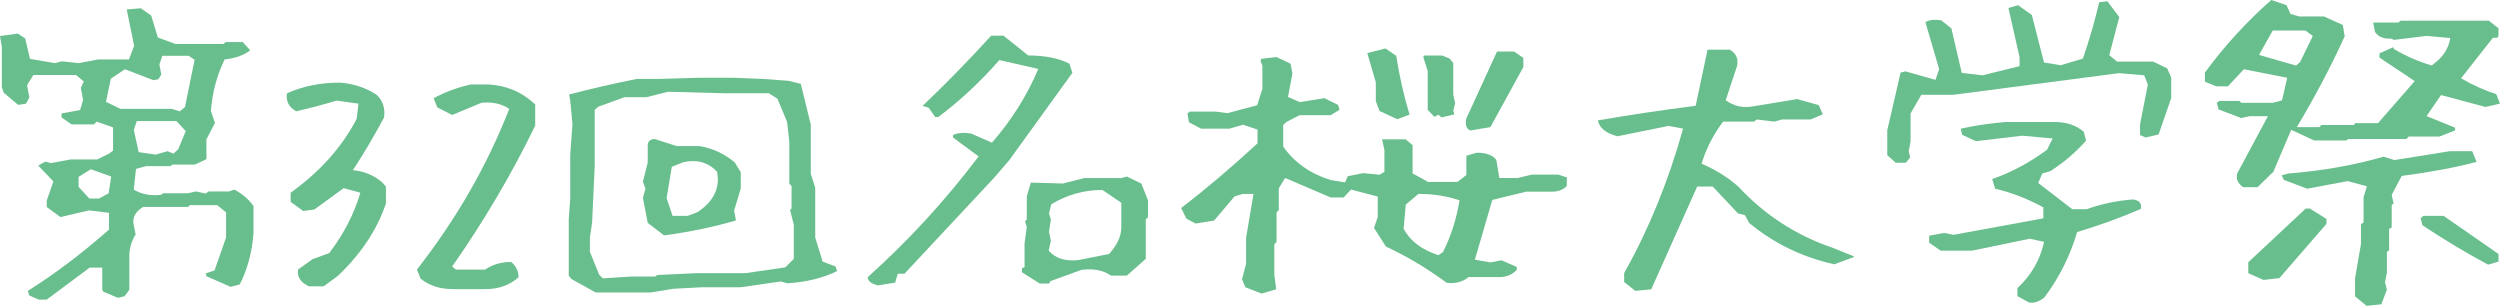
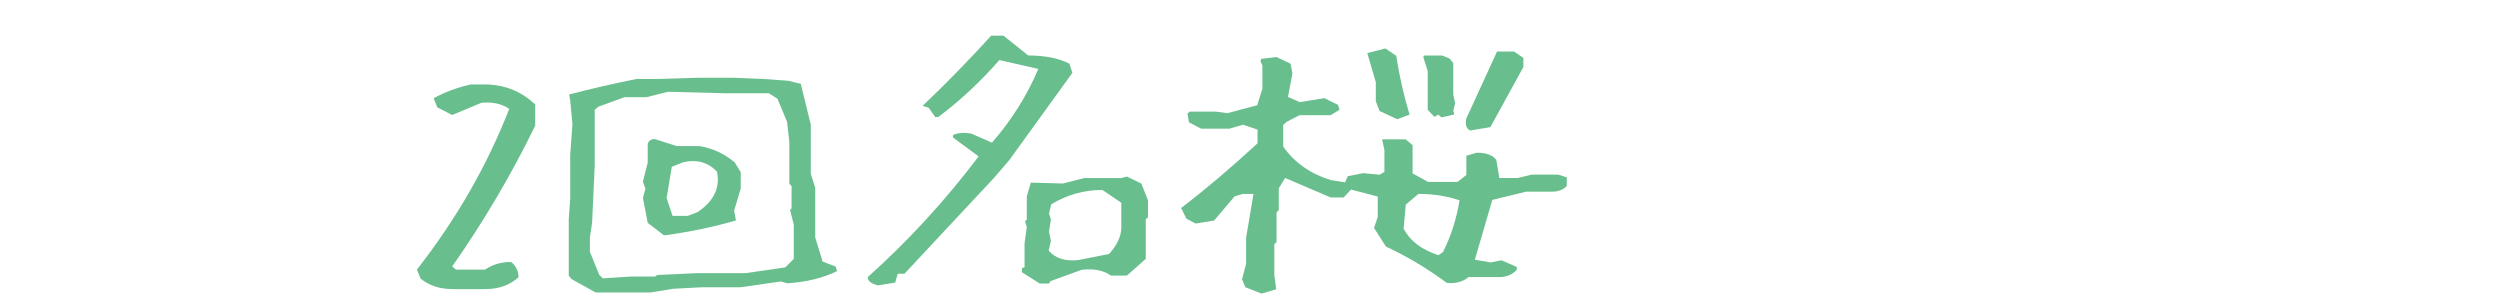
<svg xmlns="http://www.w3.org/2000/svg" id="_レイヤー_2" data-name="レイヤー 2" viewBox="0 0 81.75 10">
  <defs>
    <style>
      .cls-1 {
        fill: #68be8d;
      }
    </style>
  </defs>
  <g id="_レイヤー_1-2" data-name="レイヤー 1">
    <g>
-       <path class="cls-1" d="M1.273,9.801l-.315-.14-.048-.15c.889-.558,1.774-1.226,2.655-2.004v-.548l-.655-.08-.933.219-.449-.329v-.209l.218-.628-.497-.518.23-.13.182.05.642-.12h.873l.388-.189.133-.1v-.758l-.533-.189-.097.09h-.727l-.327-.229v-.13l.606-.11.097-.329-.073-.399.097-.209-.255-.209h-1.394l-.206.329.073.409-.109.199-.255.04-.473-.399-.061-.179v-1.316l-.061-.359.582-.08.242.16.158.668.812.14.23-.06.545.06.642-.12h1.006l.17-.449-.242-1.186.461-.04.339.239.218.718.57.209h1.576l.073-.06h.558l.242.269c-.202.16-.481.259-.836.299-.251.512-.4,1.073-.449,1.685l.133.389-.279.538v.648l-.376.179h-.739l-.061.05h-.8l-.327.09-.073.678c.259.153.558.209.897.169l.061-.05h.812l.267-.06.315.07.097-.07h.667l.17-.06c.259.133.469.312.63.538v.887c-.048.625-.198,1.183-.449,1.675l-.303.08-.788-.349-.024-.09.291-.1.376-1.077v-.818l-.291-.239h-.885l-.073.06h-1.467c-.259.16-.36.359-.303.598l.061.299c-.137.226-.206.459-.206.698v1.117l-.158.209-.218.05-.473-.199-.036-.06v-.728h-.412l-1.406,1.047h-.255ZM3.552,6.321l.085-.548-.667-.239-.4.249v.329l.352.379h.315l.315-.169ZM6.049,3.5l.315-1.545-.194-.13h-.861l-.097.279.061.339-.097.15-.158.03-.933-.359-.461.309-.158.758.473.229h1.673l.267.08.17-.14ZM5.831,4.875l.242-.588-.303-.329h-1.297l-.097.289.158.728.558.08.388-.11.194.08.158-.15Z" />
-       <path class="cls-1" d="M10.099,9.362c-.275-.133-.392-.316-.352-.548l.473-.339.545-.199c.477-.625.816-1.283,1.018-1.974l-.545-.15-.958.698-.364.05-.412-.299v-.299c.962-.691,1.681-1.496,2.158-2.413l.061-.499-.715-.1c-.444.133-.885.249-1.321.349-.242-.133-.343-.329-.303-.588.517-.233,1.095-.349,1.733-.349.444.033.845.166,1.2.399.202.193.283.439.242.738-.315.592-.655,1.167-1.018,1.725.364.033.683.166.958.399l.121.14v.548c-.283.851-.804,1.638-1.564,2.363l-.473.349h-.485Z" />
      <path class="cls-1" d="M14.785,9.452c-.404,0-.748-.113-1.03-.339l-.121-.299c1.293-1.655,2.299-3.406,3.018-5.254-.242-.166-.545-.233-.909-.199l-.958.399-.485-.249-.121-.299c.364-.199.768-.349,1.212-.449h.594c.566.033,1.051.233,1.455.598l.061.05v.698c-.768,1.582-1.673,3.117-2.715,4.606l.121.1h.958c.242-.166.525-.249.849-.249.162.133.242.299.242.499-.283.259-.647.389-1.091.389h-1.079Z" />
      <path class="cls-1" d="M19.471,9.561l-.788-.439-.085-.11v-1.844l.048-.668v-1.436l.073-1.007-.073-.768-.036-.199c.679-.179,1.414-.349,2.206-.508h.703l1.346-.04h1.103l.994.04.824.06.4.1.327,1.336v1.605l.145.459v1.625l.242.788.424.16.048.15c-.461.226-1.002.359-1.624.399l-.218-.06-1.309.189h-1.261l-.946.05-.739.12h-1.806ZM25.678,8.744l.279-.279v-1.117l-.121-.479.048-.06v-.728l-.073-.07v-1.366l-.073-.658-.315-.758-.279-.179h-1.43l-1.867-.05-.715.179h-.715l-.849.309-.121.1v1.834l-.085,1.854-.073.489v.469l.303.748.121.12.933-.06h.776l.073-.05,1.297-.06h1.588l1.297-.189ZM21.714,7.697l-.533-.409-.158-.818.085-.299-.085-.229.158-.628v-.598c.024-.113.101-.169.23-.169l.715.229h.739c.428.066.816.246,1.164.538l.194.319v.528l-.218.728.061.319c-.727.213-1.511.376-2.352.489ZM22.805,6.939c.533-.352.748-.794.642-1.326-.291-.306-.659-.409-1.103-.309l-.376.15-.17,1.027.194.578h.497l.315-.12Z" />
      <path class="cls-1" d="M28.714,9.332c-.226-.053-.339-.143-.339-.269,1.333-1.196,2.542-2.512,3.625-3.948l-.836-.618v-.08c.145-.073.343-.09.594-.05l.679.299c.647-.744,1.152-1.549,1.515-2.413l-1.273-.289c-.622.711-1.289,1.333-2,1.864h-.097l-.218-.309-.182-.05v-.02c.768-.731,1.511-1.492,2.23-2.283h.4l.812.648c.55,0,.998.09,1.346.269l.097.299-2.061,2.851-.497.578-2.934,3.141h-.218l-.085.289-.558.09ZM34.751,6.002l.703-.179h1.212l.182-.05.473.229.218.548v.558l-.073.06v1.296l-.618.548h-.521c-.242-.173-.562-.236-.958-.189l-1.018.369-.048.08h-.303l-.582-.369v-.13l.085-.04v-.778l.073-.538-.061-.189.061-.04v-.768l.133-.449,1.043.03ZM36.267,8.305c.267-.292.4-.585.4-.877v-.798l-.618-.419c-.598,0-1.156.156-1.673.469l-.073.299.061.199-.061.399.061.299-.073.319c.218.253.541.356.97.309l1.006-.199Z" />
      <path class="cls-1" d="M41.256,9.601l-.533-.209-.109-.259.133-.508v-.847l.242-1.436h-.352l-.267.08-.667.788-.606.1-.303-.16-.17-.349c.808-.618,1.641-1.323,2.497-2.114v-.449l-.473-.16-.449.13h-.921l-.4-.209-.048-.289.073-.06h.849l.388.05.97-.259.17-.538v-.758l-.061-.15.024-.07.497-.06.461.219.061.319-.145.768.388.169.8-.13.449.219.048.16-.291.179h-1.018l-.424.219-.109.1v.708c.372.525.893.891,1.564,1.097l.461.07.085-.199.509-.1.533.05.158-.09v-.718l-.073-.329v-.02h.764l.23.189v.927l.509.279h.958l.291-.229v-.628l.339-.1c.315,0,.529.08.642.239l.097.588h.606l.449-.11h.873l.279.09v.279c-.113.126-.279.189-.497.189h-.836l-1.103.269-.57,1.954.509.09.364-.07.497.219v.09c-.121.14-.287.219-.497.239h-1.079c-.194.16-.432.223-.715.189-.638-.472-1.301-.867-1.988-1.186l-.388-.608.121-.359v-.668l-.873-.229-.242.259h-.424l-1.491-.638-.206.339v.708l-.073.08v.967l-.073.07v.997l.061.479-.473.14ZM45.692,3.898l-.582-.269-.121-.319v-.618l-.279-.957.594-.15.352.239c.105.671.251,1.313.436,1.924l-.4.15ZM47.183,8.245c.259-.505.44-1.07.545-1.695-.412-.14-.861-.209-1.346-.209l-.412.349-.073.788c.21.399.59.688,1.139.867l.145-.1ZM46.904,3.819l-.218-.229v-1.266l-.145-.459.024-.05h.594l.242.1.121.15v1.027l.061.289-.061.239.036.12-.424.1-.097-.09-.133.07ZM48.08,4.267c-.129-.053-.174-.183-.133-.389l1.006-2.193h.558l.303.209v.299l-1.079,1.964-.655.11Z" />
-       <path class="cls-1" d="M53.474,9.511l-.364-.289v-.289c.808-1.442,1.451-3.018,1.927-4.726l-.473-.09-1.673.339c-.372-.093-.586-.266-.642-.518.946-.166,2.012-.326,3.2-.479l.388-1.834h.727c.202.113.283.286.242.518l-.376,1.137c.275.193.57.259.885.199l1.455-.239.703.199.133.299-.4.169h-.933l-.255.07-.57-.07-.097.07h-1.006c-.323.432-.558.891-.703,1.376.461.199.861.449,1.2.748.865.931,1.895,1.599,3.091,2.004l.691.279v.02l-.642.239c-1.051-.233-1.98-.685-2.788-1.356l-.133-.249-.23-.06-.824-.877h-.509l-1.503,3.36-.521.05Z" />
-       <path class="cls-1" d="M61.993,5.324l-.279-.249v-.818l.436-1.884.158-.04.982.279.121-.349-.449-1.535c.121-.08.295-.1.521-.06l.327.259.339,1.456.679.08,1.212-.299v-.289l-.364-1.615.315-.09.449.319.4,1.555.545.09.727-.219c.218-.638.396-1.253.533-1.844l.267-.03.388.518-.327,1.246.255.209h1.176l.461.219.133.299v.678l-.412,1.186-.424.1-.182-.08v-.349l.255-1.306-.121-.299-.824-.07-5.419.708h-1.043l-.352.608v.907l-.061.329.048.209-.145.169h-.327ZM66.345,9.89l-.376-.209v-.259c.453-.419.743-.924.873-1.515l-.473-.1-1.879.389h-1.03l-.376-.259v-.229l.485-.09.315.06,2.934-.538v-.359c-.525-.286-1.051-.489-1.576-.608l-.097-.319c.606-.206,1.204-.525,1.794-.957l.182-.369-.994-.09-1.515.179-.449-.209-.048-.199c.436-.1.925-.173,1.467-.219h1.612c.38,0,.695.106.946.319l.073.289c-.331.379-.719.711-1.164.997l-.267.08-.133.309,1.115.857h.473c.477-.173.982-.279,1.515-.319.202.027.287.13.255.309-.622.273-1.317.525-2.085.758-.226.771-.582,1.482-1.067,2.134-.17.14-.339.196-.509.169Z" />
-       <path class="cls-1" d="M74.331,5.623l-.509.499h-.461c-.178-.106-.246-.256-.206-.449l1.006-1.874h-.594l-.279.06-.739-.279-.061-.219.085-.06h.655l.061.06h1.03l.303-.08.17-.738-1.418-.279-.521.558h-.376l-.376-.15v-.299c.638-.871,1.362-1.662,2.17-2.373l.497.169.133.289.279.08h.812l.618.279.061.369c-.436.964-.958,1.954-1.564,2.971h.739l.061-.07h1.055l.061-.06h.739l1.2-1.376-1.152-.768v-.14l.449-.199.024.06c.38.226.792.405,1.236.538l.121-.1c.267-.206.428-.472.485-.798l-.776-.07-1.067.13-.085-.04c-.251.013-.428-.06-.533-.219l-.061-.309h.824l.073-.06h2.885l.315.249v.249l-.036.06h-.145l-1.043,1.326c.404.233.788.405,1.152.518l.121.309-.473.11-1.455-.389-.473.688.933.379v.09l-.509.199h-1.006l-.073.08h-1.903l-.061.05h-1.055l-.752-.349-.606,1.426.012-.05ZM74.016,9.153l-.497-.219v-.359l1.879-1.755h.133l.545.339v.16l-1.54,1.775-.521.06ZM75.216,2.024l.412-.847-.242-.179h-1.067l-.449.798,1.212.349.133-.12ZM77.386,10l-.376-.309v-.588l.194-1.127v-.648l.085-.05v-.828l.109-.359-.63-.169-1.321.249-.764-.289-.073-.15.23-.06c1.099-.086,2.134-.269,3.103-.548l.352.11,1.806-.289h.739l.145.349c-.711.186-1.527.339-2.449.459l-.327.618.061.289-.061.04v.738l-.085.05v.698l-.073.05v.678l-.061.319.061.239-.182.479-.485.05ZM81.362,8.654c-.711-.379-1.426-.808-2.146-1.286l-.061-.229.085-.08h.667l1.794,1.246v.249l-.339.1Z" />
    </g>
  </g>
</svg>